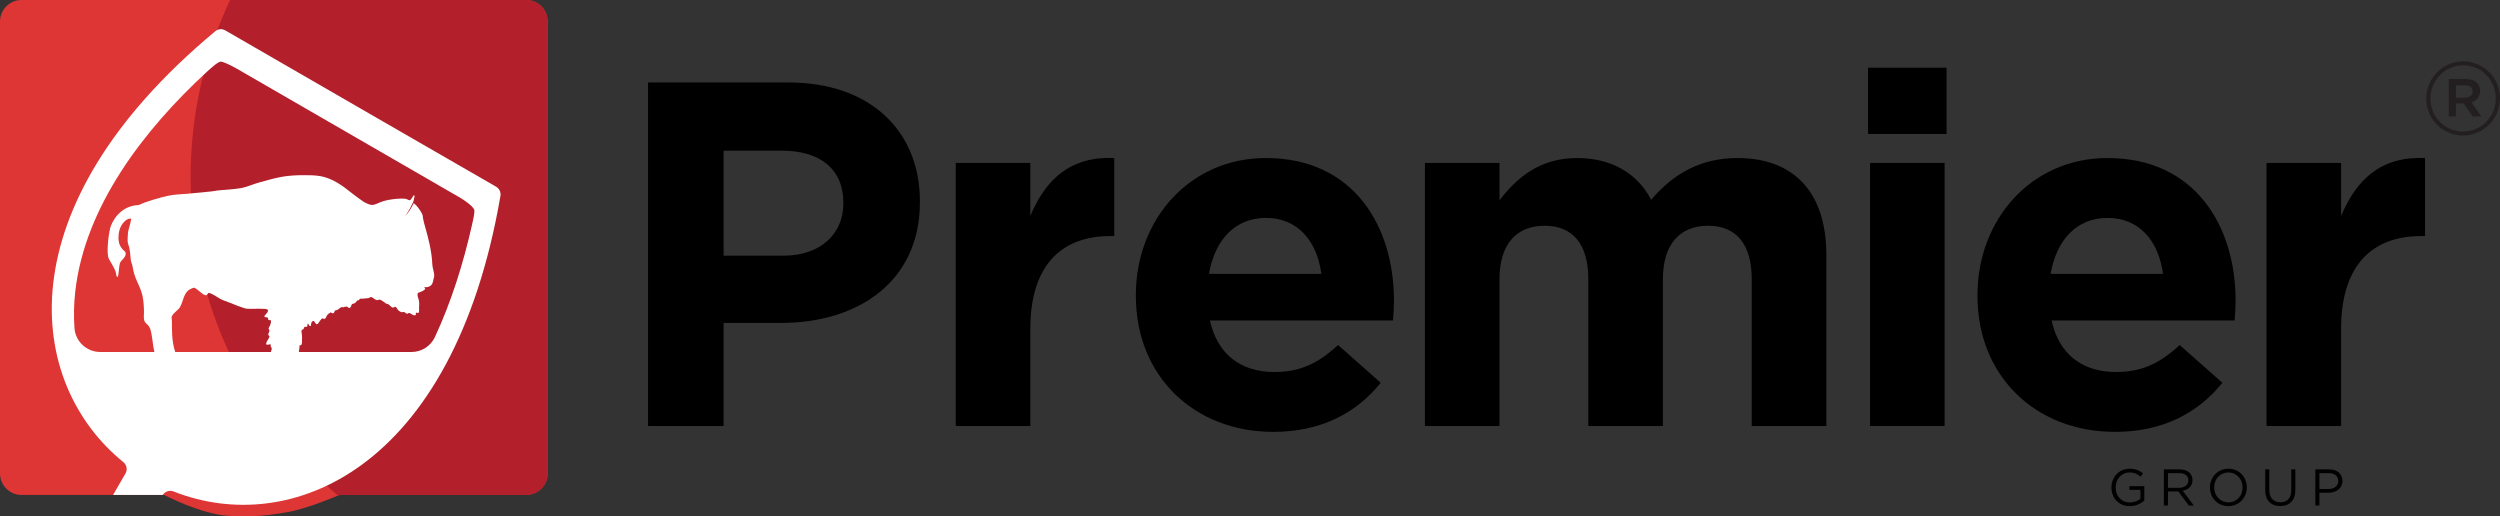
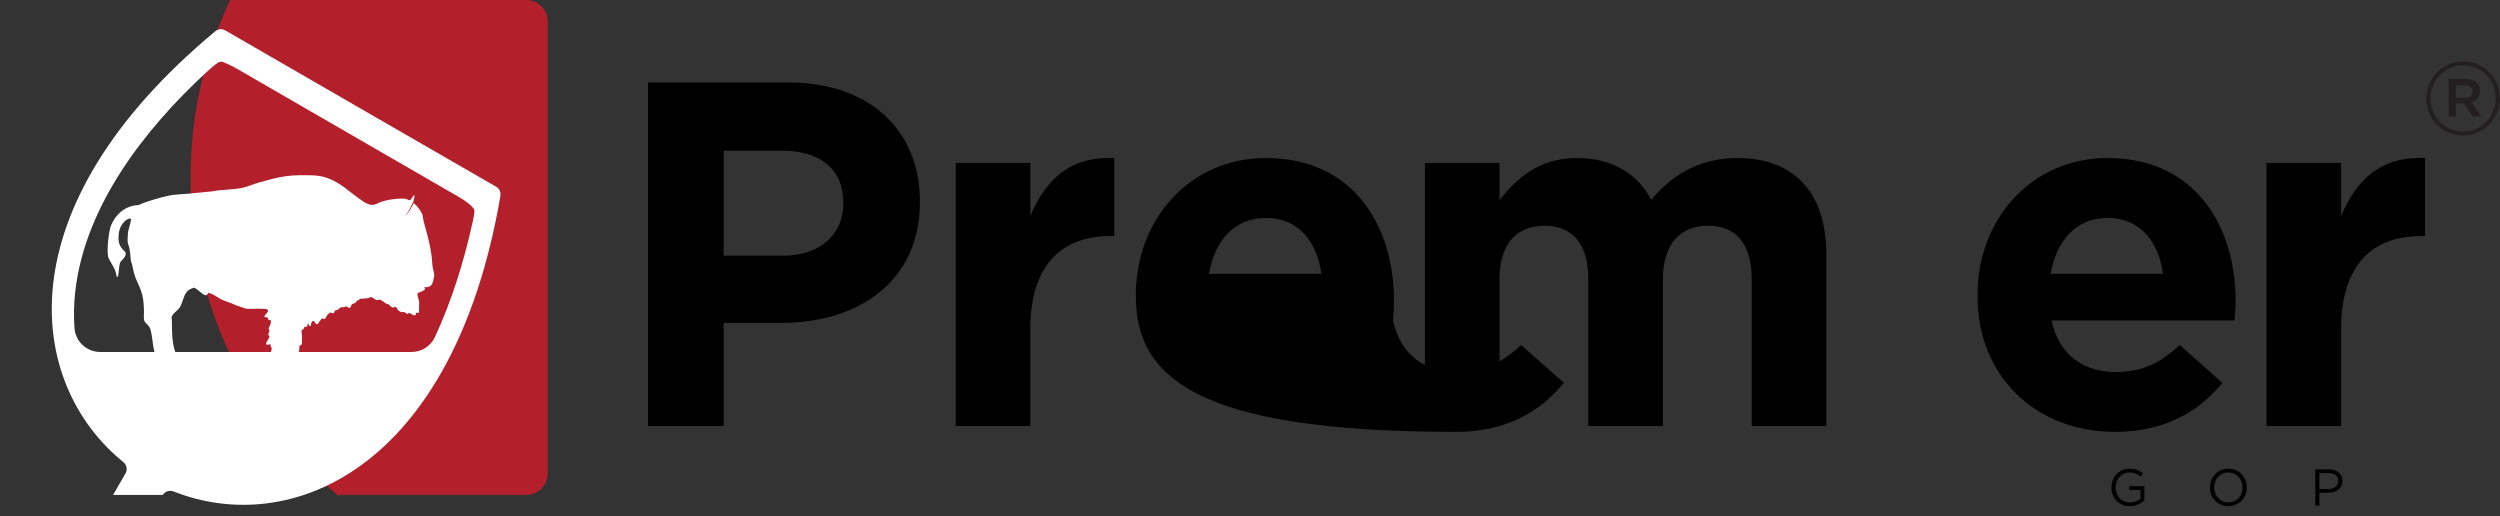
<svg xmlns="http://www.w3.org/2000/svg" version="1.1" id="Layer_1" x="0px" y="0px" viewBox="0 0 942.182 194.607" style="enable-background:new 0 0 942.182 194.607;" xml:space="preserve">
  <rect x="0" y="0" width="942.182" height="194.607" fill="#333333" stroke="none" />
  <style type="text/css">
	.st0{fill:#DE3535;}
	.st1{fill:none;}
	.st2{fill:#B31F2A;}
	.st3{fill-rule:evenodd;clip-rule:evenodd;fill:#FFFFFF;}
	.st4{fill:#FFFFFF;}
	.st5{fill:#231F20;}
</style>
  <g>
    <g>
      <g>
        <g>
-           <path class="st0" d="M198.299,186.525h-70.35c0,0-11.829,5.106-19.407,6.443c-10.342,1.825-15.586,1.827-22.511,1.42      c-10.342-0.608-24.191-7.863-24.191-7.863H8.112c-4.48,0-8.112-3.632-8.112-8.112V8.112C0,3.632,3.632,0,8.112,0h190.187      c4.48,0,8.112,3.632,8.112,8.112v170.301C206.411,182.893,202.779,186.525,198.299,186.525z" />
          <g>
            <path class="st1" d="M71.835,66.827c0-23.899,5.354-46.54,14.886-66.827H8.112C3.632,0,0,3.632,0,8.112v170.301       c0,4.48,3.632,8.112,8.112,8.112H61.84c0,0,13.849,7.254,24.191,7.863c6.924,0.407,12.168,0.406,22.511-1.42       c6.593-1.164,16.397-5.176,18.835-6.201C93.411,157.901,71.835,114.895,71.835,66.827z" />
            <path class="st2" d="M127.377,186.767c0.364-0.153,0.572-0.242,0.572-0.242h70.352c4.479,0,8.11-3.631,8.11-8.11V8.11       c0-4.479-3.631-8.11-8.11-8.11H86.721c-9.532,20.288-14.886,42.928-14.886,66.827       C71.835,114.895,93.411,157.901,127.377,186.767z" />
          </g>
        </g>
        <g>
          <path class="st3" d="M162.927,99.634c-0.21-4.91-1.404-9.588-2.746-14.281c-0.273-0.957-0.543-1.946-0.723-2.927      c-0.106-0.55-0.09-1.223-0.334-1.731c-0.545-1.122-1.373-2.286-2.188-3.215c-0.28-0.318-0.708-0.605-1.001-0.924      c-0.628,1.228-2.026,3.914-3.238,4.78c1.089-1.089,2.721-4.561,3.046-5.257c0.025-0.114,0.068-0.226,0.095-0.311l0.334-1.483      c0.048-0.174,0.114-0.459-0.014-0.606c-0.211-0.222-0.416,0.084-0.482,0.242c-0.206,0.442-0.496,0.826-0.815,1.206      c-0.098,0.119-0.235,0.343-0.413,0.343c-0.563,0.015-1.131-0.523-1.713-0.576c-2.024-0.16-4.312,0.082-6.304,0.446      c-0.96,0.193-1.979,0.428-2.904,0.784c-1.121,0.413-2.192,1.149-3.42,1.101c-0.543-0.014-1.084-0.243-1.583-0.43      c-1.146-0.435-2.154-1.213-3.145-1.932c-1.598-1.139-3.131-2.323-4.663-3.529c-2.893-2.286-6.488-4.392-10.159-4.984      c-2.007-0.318-4.034-0.334-6.068-0.334c-2.87,0-5.747,0.144-8.568,0.673c-2.691,0.496-5.358,1.308-7.976,1.996      c-2.436,0.654-4.852,1.815-7.347,2.249c-2.725,0.449-5.536,0.545-8.299,0.817c-0.847,0.074-1.683,0.287-2.523,0.382      l-8.982,0.874c-2.472,0.236-4.895,0.227-7.339,0.757c-2.788,0.587-8.609,2.213-11.149,3.511      c-7.312,0.232-10.283,6.674-10.794,8.705c-0.928,4.062-1.277,9.749-0.58,11.374c1.044,2.089,2.785,4.294,2.901,6.383      c0.928,2.553,0.804-2.789,1.393-4.642c0.331-1.043,2.785-2.321,1.973-4.178c-1.741-1.509-2.437-2.785-2.553-4.991      c0-1.973,0.232-4.526,2.437-6.615c0.813-0.812,2.334-1.257,2.321-0.696c-0.038,1.069-1.17,4.262-1.198,5.327      c-0.038,1.06-0.183,2.307-0.073,3.34c0.083,0.64,0.389,1.258,0.547,1.883c0.173,0.704,0.254,1.489,0.365,2.209      c0.148,0.922,0.127,1.893,0.272,2.817c0.065,0.53,0.368,1.01,0.476,1.54c0.339,1.631,0.662,3.433,1.279,4.943      c0.88,2.211,2.033,4.238,2.576,6.569c0.489,2.142,0.571,4.2,0.616,6.373c0.02,1.055-0.2,2.12,0.1,3.162      c0.289,0.984,1.215,1.404,1.776,2.206c0.574,0.828,0.791,2.037,0.974,3.016c0.289,1.537,0.43,3.083,0.667,4.632      c0.227,1.29,0.543,2.557,0.781,3.85c0.083,0.474,0.245,1.065,0.245,1.547c0.01,0.336-0.193,0.623-0.069,0.976      c0.34,0.799,1.455,0.335,1.803,1.161c0.326,0.764,0.182,1.585,0.309,2.383c0.045,0.353,0.269,0.642,0.379,0.969      c0.176,0.482,0.389,0.979,0.849,1.263c0.527,0.34,1.342,0.211,1.945,0.211c1.484,0,3.065,0.145,4.552-0.088      c0.245-0.031,0.882-0.133,0.96-0.389c0.127-0.344-0.86-0.795-0.67-1.02c0.099-0.136,0.481-0.066,0.626-0.066      c0.54,0,1.131,0,1.672-0.095c0.224-0.038,0.671-0.1,0.643-0.426c-0.1-0.628-1.266-1.141-1.682-1.572      c-0.344-0.336-0.761-0.673-1.032-1.074c-0.145-0.208-0.162-0.459-0.323-0.666c-0.571-0.741-1.149-1.355-1.583-2.207      c-1.993-3.835-2.392-7.999-2.392-12.231c0-1.119,0.048-2.234-0.117-3.3c-0.029-0.191-0.025-0.389,0.05-0.567      c0.637-1.523,2.434-2.288,3.199-3.718c1.259-2.345,1.322-5.714,4.215-6.81c0.289-0.105,0.623-0.3,0.926-0.33      c0.378-0.031,0.842,0.431,1.145,0.623c1.056,0.669,1.87,1.756,3.086,2.168c0.816,0.277,0.733-0.504,1.275-0.778      c0.191-0.111,0.463,0,0.672,0.079c1.342,0.494,2.584,1.471,3.851,2.159c1.221,0.654,2.665,1.019,3.96,1.562      c1.387,0.592,2.746,1.15,4.181,1.6c0.561,0.176,1.166,0.444,1.745,0.49c2.01,0.181,4.008-0.106,5.989,0.052      c0.538,0.045,1.609-0.098,1.963,0.446c0.382,0.576-0.675,1.498-0.973,1.851c-0.128,0.162-0.355,0.367-0.307,0.57      c0.097,0.513,0.995,0.167,1.294,0.513c0.224,0.245-0.082,0.626,0.334,0.852c0.21,0.113,0.757-0.076,0.829,0.22      c0.165,0.578-0.286,1.701-0.54,2.204c-0.102,0.225-0.289,0.402-0.334,0.64c-0.086,0.401,0.334,0.597,0.316,0.976      c-0.014,0.528-0.509,0.979-0.461,1.471c0.031,0.312,0.513,0.415,0.461,0.683c-0.158,0.963-1.149,1.696-1.225,2.638      c-0.082,0.812,0.795,0.358,1.225,0.335c0.131-0.022,0.341-0.093,0.43,0.048c0.114,0.208,0,0.522,0.055,0.767      c0.045,0.251,0.344,0.394,0.372,0.671c0.055,0.461-0.3,1-0.3,1.499c0,0.291-0.093,0.962,0.337,0.979      c0.334,0.005,0.705-0.561,1.005-0.706c0.222,1.193-0.3,2.252-0.3,3.417c0,0.287-0.11,1.082,0.368,1.068      c0.348-0.034,0.681-0.798,0.967-1.003c0.067,0.283-0.014,0.996,0.455,0.954c0.272-0.017,0.843-0.862,1.067-0.538      c0.337,0.473,0.544,1.081,0.771,1.595c0.093,0.206,0.251,0.353,0.299,0.573c0.116,0.499,0.017,1.003,0.1,1.502      c0.062,0.383,0.299,0.56,0.475,0.882c0.341,0.576,0.368,1.02,1.043,1.338c0.877,0.413,2.34,0.19,3.32,0.19      c0.96,0,1.947,0.052,2.901-0.031c0.272-0.028,0.816-0.062,0.929-0.367c0.145-0.397-0.544-0.578-0.606-0.905      c-0.052-0.225,0.396-0.202,0.32-0.469c-0.113-0.342-0.592-0.621-0.829-0.843c-0.628-0.547-1.183-1.117-1.754-1.698      c-0.227-0.235-0.262-0.521-0.455-0.78c-0.299-0.407-0.684-0.784-1.001-1.199c-0.162-0.205-0.561-0.523-0.623-0.752      c-0.11-0.345,0.035-0.888,0.079-1.261c0.096-0.623,0.082-1.232,0.187-1.854c0.24,0.232,0.322,0.595,0.642,0.71      c0.461,0.158,0.671-0.305,0.764-0.671c0.258-0.882,0.179-1.908,0.34-2.815c0.971,0.372,0.905-1.168,0.905-1.769      c0-0.711,0.066-1.459-0.017-2.141c-0.058-0.595-0.316-1.188-0.093-1.779c0.093-0.234,0.43-0.141,0.592-0.297      c0.255-0.24,0.224-0.656,0.482-0.895c0.235-0.212,0.635,0.158,0.922-0.11c0.244-0.227,0.052-0.991,0.351-1.119      c0.127-0.066,0.241,0.221,0.272,0.3c0.122,0.277,0.272,0.748,0.667,0.607c0.272-0.093,0.244-0.45,0.244-0.671      c0.017-0.434,0.32-1.259,0.881-1.245c0.623,0,0.703,1.519,1.528,1.168c0.241-0.093,0.341-0.404,0.499-0.59      c0.351-0.464,0.685-1.029,1.101-1.436c0.368-0.374,0.764,0.345,1.249-0.016c0.379-0.273,0.489-0.817,0.729-1.202      c0.27-0.409,0.859-0.888,1.293-1.129c0.163-0.098,0.303,0.091,0.435,0.176c0.203,0.11,0.527,0.176,0.764,0.065      c0.351-0.215,0.27-0.674,0.53-0.93c0.21-0.222,0.557-0.106,0.815-0.239c0.552-0.255,1.118-0.988,1.738-1.089      c0.21-0.031,0.399,0.086,0.605,0.053c0.451-0.084,0.833-0.337,1.311-0.244c0.415,0.088,0.575,0.689,1.074,0.468      c0.665-0.307,0.474-0.963,0.874-1.39c0.193-0.229,0.606-0.101,0.86-0.291c0.243-0.168,0.561-0.349,0.75-0.576      c0.117-0.139,0.135-0.378,0.289-0.497c0.179-0.141,0.468,0.024,0.671-0.141c0.196-0.141,0.241-0.442,0.482-0.538      c0.286-0.101,0.602,0,0.895-0.031c0.767-0.085,1.514-0.115,2.285-0.212c0.299-0.031,0.681-0.482,0.939-0.42      c0.764,0.215,1.325,0.917,2.044,1.156c0.478,0.181,0.912-0.301,1.342-0.143c0.86,0.324,1.61,1.03,2.381,1.512      c0.272,0.181,0.602,0.062,0.857,0.264c0.468,0.339,0.788,0.825,1.283,1.116c0.237,0.143,0.57,0.086,0.795-0.033      c0.176-0.084,0.356-0.272,0.544-0.157c0.605,0.38,0.719,1.225,1.376,1.595c0.289,0.159,0.716,0.41,1.032,0.442      c0.272,0.017,0.53-0.191,0.786-0.095c0.401,0.143,0.748,0.64,1.167,0.671c0.322,0.033,0.542-0.401,0.824-0.316      c0.678,0.208,1.459,1.13,2.226,0.862c0.48-0.16,0.049-0.654,0.286-0.897c0.241-0.239,0.754,0.334,0.992-0.056      c0.272-0.452,0.179-1.141,0.158-1.635c-0.031-1.073,0.21-2.107-0.096-3.15c-0.189-0.67-0.733-1.892-0.351-2.572      c0.144-0.25,0.666-0.332,0.929-0.427c0.605-0.227,1.228-0.542,1.727-0.991c0.359-0.318-0.37-0.719-0.262-0.783      c0.24-0.114,0.815-0.017,1.105-0.066c0.863-0.124,1.693-0.652,1.999-1.475c0.2-0.535,0.283-1.091,0.427-1.669      c0.096-0.444,0.272-0.8,0.244-1.295C163.601,102.378,162.987,101.053,162.927,99.634z" />
          <g>
-             <path class="st1" d="M198.299,0H8.112C3.632,0,0,3.632,0,8.112v170.301c0,4.48,3.632,8.112,8.112,8.112h34.511l4.658-8.071       c0.863-1.439,0.479-3.262-0.816-4.317C9.96,144.54,0.99,78.439,81.098,11.81c1.103-0.959,2.591-1.055,3.838-0.336       l50.991,29.453l50.991,29.405c1.295,0.767,1.919,2.111,1.679,3.55c-17.844,103.613-79.484,128.653-123.184,111.336       c-1.526-0.602-3.211-0.023-4.062,1.307h0.49c0,0,13.849,7.254,24.191,7.863c6.924,0.407,12.168,0.406,22.511-1.42       c7.578-1.337,19.407-6.443,19.407-6.443h70.35c4.48,0,8.112-3.632,8.112-8.112V8.112C206.411,3.632,202.779,0,198.299,0z" />
            <path class="st1" d="M163.9,127.038c6.28-13.506,10.783-28.045,13.937-42.098c0.466-2.074,1.202-5.176,0.873-5.944       c-0.608-1.42-3.663-3.539-5.504-4.603L89.304,25.911c-1.901-1.098-5.097-2.685-6.111-2.685s-3.825,2.544-5.335,3.937       c-23.707,21.876-45.914,50.718-49.501,82.765c-0.515,4.632-0.614,9.228-0.286,13.733c0.369,5.074,4.618,8.992,9.706,8.992       h117.303C158.86,132.653,162.306,130.466,163.9,127.038z" />
            <path class="st4" d="M65.412,185.218c43.7,17.317,105.34-7.723,123.184-111.336c0.24-1.439-0.384-2.783-1.679-3.55       l-50.991-29.405L84.936,11.474c-1.247-0.719-2.735-0.624-3.838,0.336C0.99,78.439,9.96,144.54,46.464,174.137       c1.295,1.055,1.679,2.878,0.816,4.317l-4.658,8.071H61.35C62.201,185.195,63.886,184.617,65.412,185.218z M37.775,132.653       c-5.088,0-9.337-3.917-9.706-8.992c-0.327-4.505-0.228-9.101,0.286-13.733c3.587-32.047,25.795-60.889,49.501-82.765       c1.51-1.393,4.321-3.937,5.335-3.937s4.21,1.586,6.111,2.685l83.903,48.482c1.841,1.064,4.895,3.183,5.504,4.603       c0.329,0.769-0.407,3.87-0.873,5.944c-3.155,14.052-7.657,28.591-13.937,42.098c-1.594,3.429-5.041,5.615-8.822,5.615H37.775z" />
          </g>
        </g>
      </g>
      <g>
        <path d="M244.229,31.075h52.895c30.885,0,49.566,18.31,49.566,44.757v0.37c0,29.96-23.303,45.495-52.34,45.495H272.71v38.84     h-28.481V31.075z M295.273,96.362c14.242,0,22.564-8.507,22.564-19.605v-0.37c0-12.76-8.877-19.604-23.118-19.604H272.71v39.579     H295.273z" />
        <path d="M360.194,61.406h28.111v19.975c5.733-13.687,14.981-22.564,31.627-21.824v29.407h-1.48     c-18.68,0-30.147,11.282-30.147,34.955v36.62h-28.111V61.406z" />
-         <path d="M428.071,111.528v-0.37c0-28.298,20.16-51.601,49.012-51.601c33.106,0,48.27,25.707,48.27,53.82     c0,2.219-0.184,4.808-0.37,7.397h-68.984c2.774,12.76,11.652,19.419,24.228,19.419c9.433,0,16.275-2.958,24.043-10.173     l16.091,14.241c-9.249,11.469-22.566,18.495-40.504,18.495C450.08,162.756,428.071,141.857,428.071,111.528z M497.982,103.204     c-1.667-12.575-9.062-21.083-20.899-21.083c-11.652,0-19.235,8.322-21.454,21.083H497.982z" />
+         <path d="M428.071,111.528v-0.37c0-28.298,20.16-51.601,49.012-51.601c33.106,0,48.27,25.707,48.27,53.82     c0,2.219-0.184,4.808-0.37,7.397c2.774,12.76,11.652,19.419,24.228,19.419c9.433,0,16.275-2.958,24.043-10.173     l16.091,14.241c-9.249,11.469-22.566,18.495-40.504,18.495C450.08,162.756,428.071,141.857,428.071,111.528z M497.982,103.204     c-1.667-12.575-9.062-21.083-20.899-21.083c-11.652,0-19.235,8.322-21.454,21.083H497.982z" />
        <path d="M537.006,61.406h28.114v14.057c6.472-8.322,14.978-15.906,29.221-15.906c12.944,0,22.747,5.733,27.928,15.721     c8.69-10.173,19.049-15.721,32.549-15.721c20.899,0,33.476,12.577,33.476,36.435v64.546H660.18v-55.299     c0-13.317-5.916-20.16-16.458-20.16c-10.543,0-17.018,6.843-17.018,20.16v55.299h-28.109v-55.299     c0-13.317-5.921-20.16-16.461-20.16c-10.543,0-17.015,6.843-17.015,20.16v55.299h-28.114V61.406z" />
-         <path d="M704.018,25.527h29.592v24.967h-29.592V25.527z M704.758,61.406h28.111v99.132h-28.111V61.406z" />
        <path d="M745.26,111.528v-0.37c0-28.298,20.159-51.601,49.01-51.601c33.106,0,48.27,25.707,48.27,53.82     c0,2.219-0.184,4.808-0.37,7.397h-68.986c2.774,12.76,11.653,19.419,24.23,19.419c9.433,0,16.275-2.958,24.043-10.173     l16.091,14.241c-9.249,11.469-22.566,18.495-40.504,18.495C767.266,162.756,745.26,141.857,745.26,111.528z M815.169,103.204     c-1.664-12.575-9.062-21.083-20.899-21.083c-11.653,0-19.235,8.322-21.453,21.083H815.169z" />
        <path d="M854.193,61.406h28.111v19.975c5.735-13.687,14.981-22.564,31.626-21.824v29.407h-1.478     c-18.681,0-30.148,11.282-30.148,34.955v36.62h-28.111V61.406z" />
      </g>
      <g>
        <path d="M795.742,183.735v-0.04c0-3.738,2.745-7.047,6.834-7.047c2.298,0,3.719,0.663,5.08,1.81l-0.99,1.169     c-1.052-0.916-2.22-1.557-4.148-1.557c-3.016,0-5.178,2.55-5.178,5.588v0.037c0,3.253,2.082,5.665,5.391,5.665     c1.557,0,3-0.602,3.935-1.363v-3.386h-4.148v-1.382h5.625v5.431c-1.265,1.129-3.174,2.082-5.471,2.082     C798.391,190.742,795.742,187.627,795.742,183.735z" />
-         <path d="M815.505,176.882h5.86c1.675,0,3.016,0.506,3.874,1.363c0.663,0.66,1.052,1.616,1.052,2.686v0.04     c0,2.258-1.557,3.581-3.698,3.969l4.185,5.57h-1.888l-3.954-5.295h-3.892v5.295h-1.539V176.882z M821.229,183.833     c2.045,0,3.504-1.052,3.504-2.803v-0.04c0-1.675-1.286-2.686-3.485-2.686h-4.204v5.53H821.229z" />
        <path d="M832.868,183.735v-0.04c0-3.757,2.825-7.047,6.97-7.047c4.148,0,6.93,3.251,6.93,7.01v0.037     c0,3.759-2.822,7.047-6.967,7.047C835.653,190.742,832.868,187.491,832.868,183.735z M845.173,183.735v-0.04     c0-3.094-2.258-5.625-5.373-5.625c-3.115,0-5.335,2.492-5.335,5.588v0.037c0,3.096,2.258,5.628,5.373,5.628     S845.173,186.831,845.173,183.735z" />
-         <path d="M853.703,184.805v-7.923h1.536v7.827c0,2.939,1.579,4.592,4.167,4.592c2.511,0,4.108-1.518,4.108-4.497v-7.923h1.539     v7.806c0,3.972-2.279,6.035-5.687,6.035C855.998,190.723,853.703,188.66,853.703,184.805z" />
        <path d="M872.585,176.882h5.101c3.075,0,5.101,1.635,5.101,4.321v0.04c0,2.939-2.455,4.459-5.354,4.459h-3.309v4.808h-1.539     V176.882z M877.491,184.299c2.258,0,3.738-1.206,3.738-2.998v-0.04c0-1.946-1.462-2.958-3.661-2.958h-3.445v5.996H877.491z" />
      </g>
      <g>
        <path class="st5" d="M914.393,37.18V37.1c0-7.586,6.149-13.974,13.894-13.974c7.826,0,13.895,6.308,13.895,13.895v0.08     c0,7.587-6.149,13.974-13.895,13.974C920.462,51.075,914.393,44.766,914.393,37.18z M940.585,37.1v-0.08     c0-6.788-5.27-12.378-12.298-12.378c-6.947,0-12.297,5.67-12.297,12.457v0.08c0,6.787,5.27,12.377,12.297,12.377     C935.235,49.557,940.585,43.888,940.585,37.1z M922.857,29.754h6.389c3.113,0,5.43,1.517,5.43,4.472     c0,2.316-1.357,3.754-3.274,4.313l3.754,5.35h-3.274l-3.354-4.871h-2.954v4.871h-2.715V29.754z M929.006,36.781     c1.836,0,2.874-0.958,2.874-2.315c0-1.518-1.038-2.316-2.874-2.316h-3.433v4.631H929.006z" />
      </g>
    </g>
  </g>
</svg>